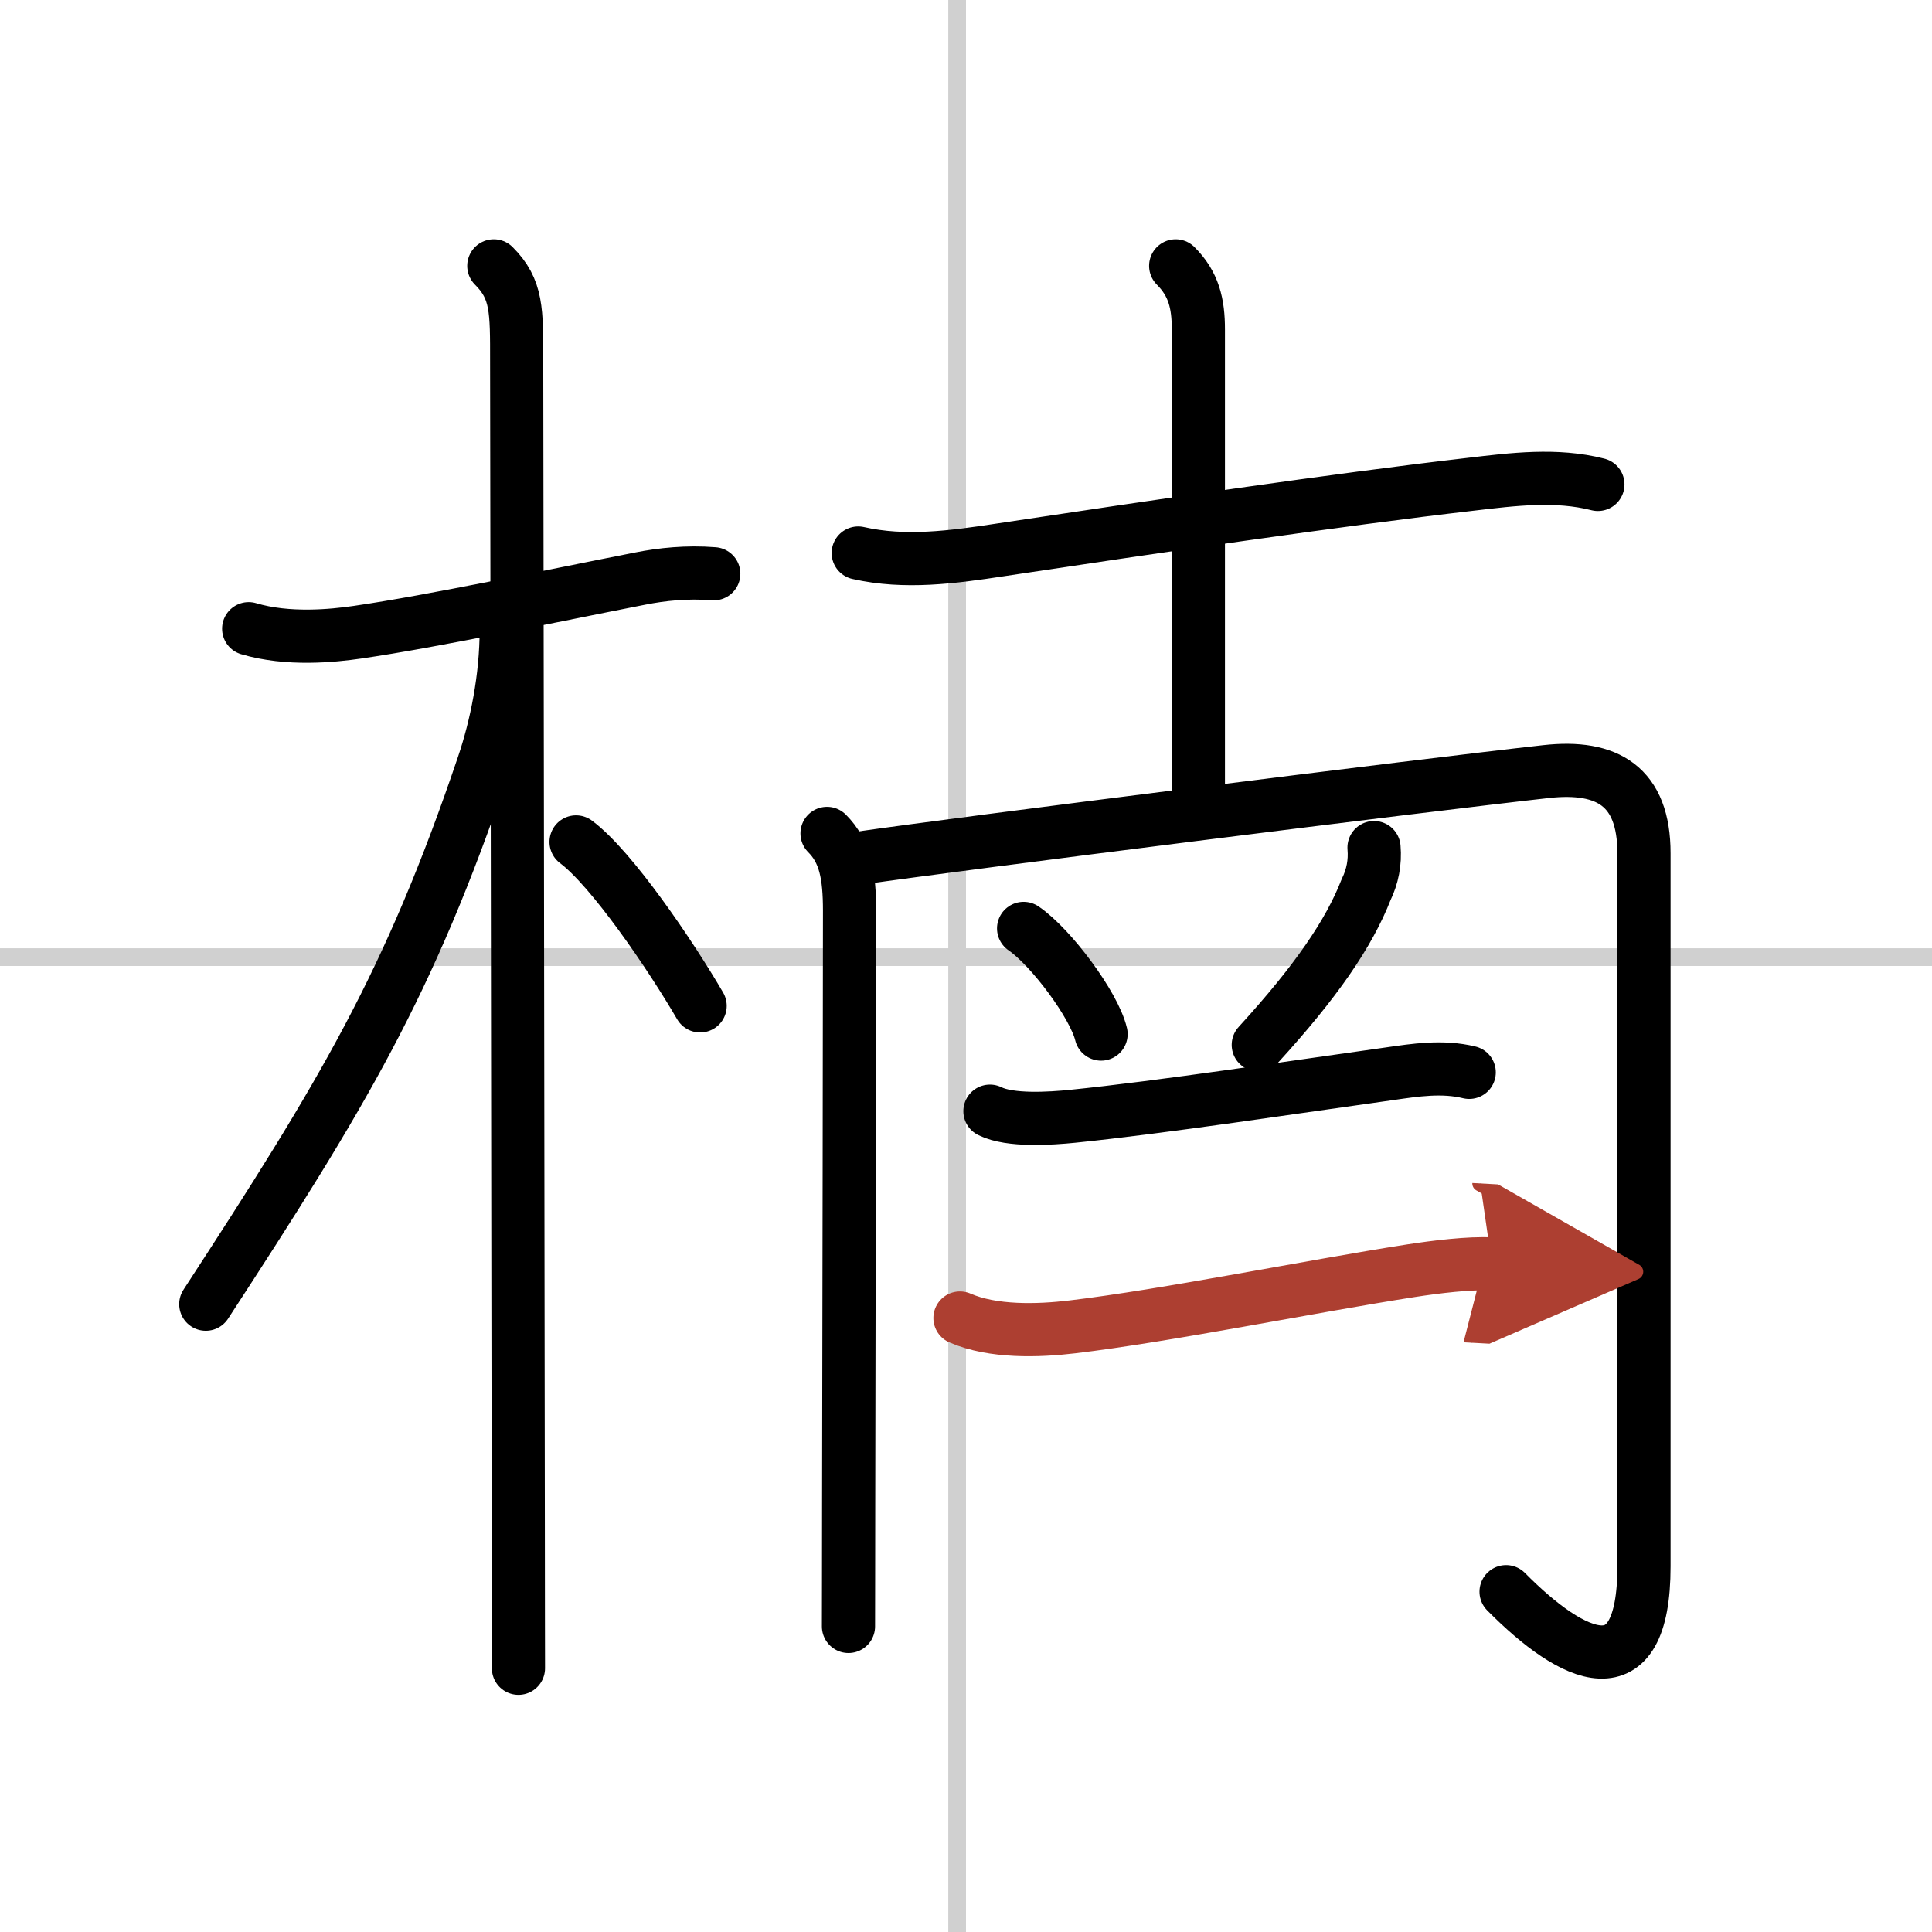
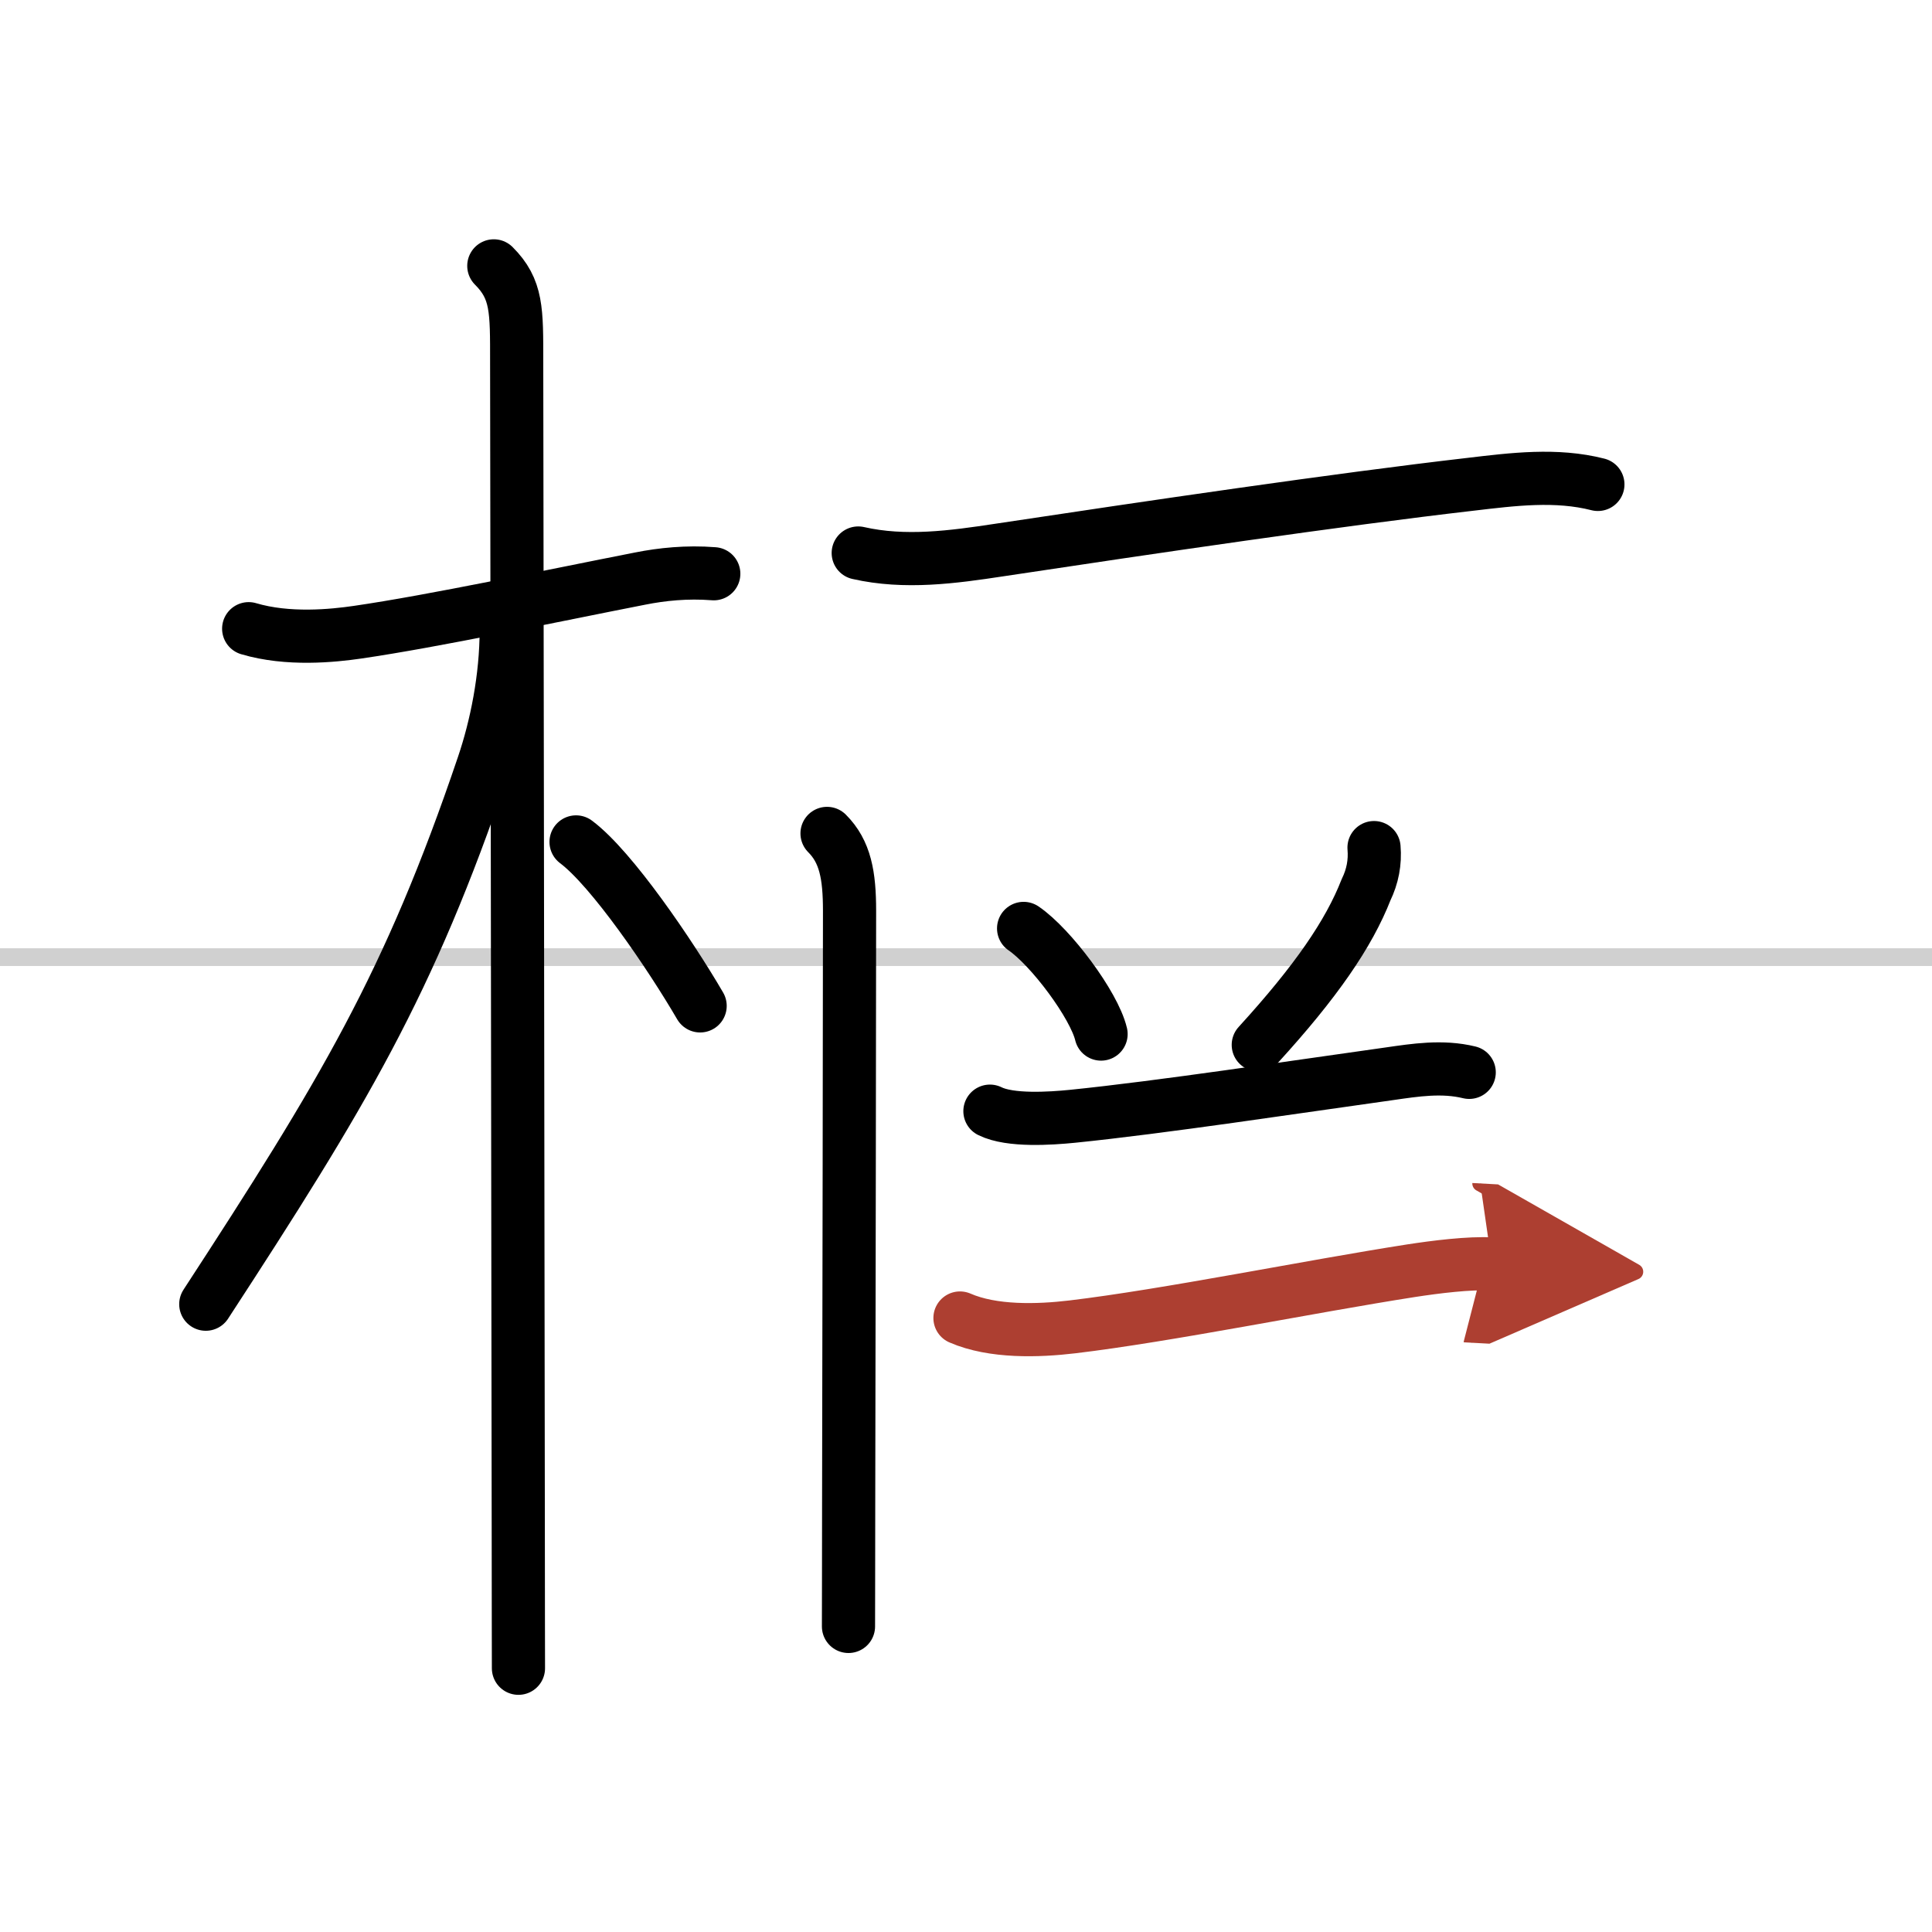
<svg xmlns="http://www.w3.org/2000/svg" width="400" height="400" viewBox="0 0 109 109">
  <defs>
    <marker id="a" markerWidth="4" orient="auto" refX="1" refY="5" viewBox="0 0 10 10">
      <polyline points="0 0 10 5 0 10 1 5" fill="#ad3f31" stroke="#ad3f31" />
    </marker>
  </defs>
  <g fill="none" stroke="#000" stroke-linecap="round" stroke-linejoin="round" stroke-width="3">
    <rect width="100%" height="100%" fill="#fff" stroke="#fff" />
-     <line x1="54" x2="54" y2="109" stroke="#d0d0d0" stroke-width="1" />
    <line x2="109" y1="54" y2="54" stroke="#d0d0d0" stroke-width="1" />
    <path d="m14.03 35.47c2.22 0.66 4.75 0.4 6.13 0.2 4.39-0.64 10.91-2.04 15.97-3.03 1.21-0.24 2.62-0.39 4.14-0.27" />
    <path d="m27.86 15c1.32 1.32 1.29 2.5 1.29 5.42 0 0.79 0.07 46.29 0.09 65.7 0 3.94 0.01 6.8 0.01 8" />
    <path d="m28.56 35.53c0 2.72-0.56 5.47-1.3 7.65-4.18 12.35-7.91 18.52-15.65 30.4" />
    <path d="m32.5 47.5c2.01 1.5 5.31 6.35 7 9.25" />
    <path d="m48.42 31.2c2.64 0.6 5.34 0.23 7.97-0.17 8.49-1.28 19.06-2.84 26.6-3.71 2.37-0.28 4.81-0.59 7.16 0.01" />
-     <path d="m66.33 15c1.02 1.02 1.28 2.12 1.28 3.59v27.17" />
    <path d="m46.66 47.02c1.03 1.03 1.27 2.36 1.27 4.37 0 4.19-0.03 23.16-0.05 33.49 0 3.22-0.01 5.72-0.01 6.88" />
-     <path d="m48.52 48.41c5.67-0.82 31.6-4.09 38.72-4.88 3.44-0.38 5.51 0.83 5.51 4.61v40.23c0 7.16-4 5.25-7.78 1.43" />
    <path d="m57.75 52.38c1.54 1.05 3.98 4.32 4.37 5.96" />
    <path d="m77.52 47.82c0.07 0.83-0.08 1.62-0.45 2.38-0.97 2.48-2.82 5.18-6.08 8.75" />
    <path d="m55.85 62.69c1.14 0.57 3.44 0.41 4.65 0.29 5.03-0.51 12.59-1.66 17.89-2.4 1.46-0.21 2.98-0.45 4.5-0.08" />
    <path d="m54.16 74.36c1.86 0.81 4.41 0.73 6.34 0.5 5.36-0.64 13.35-2.27 19.12-3.17 1.37-0.21 3.26-0.45 4.55-0.38" marker-end="url(#a)" stroke="#ad3f31" />
  </g>
</svg>